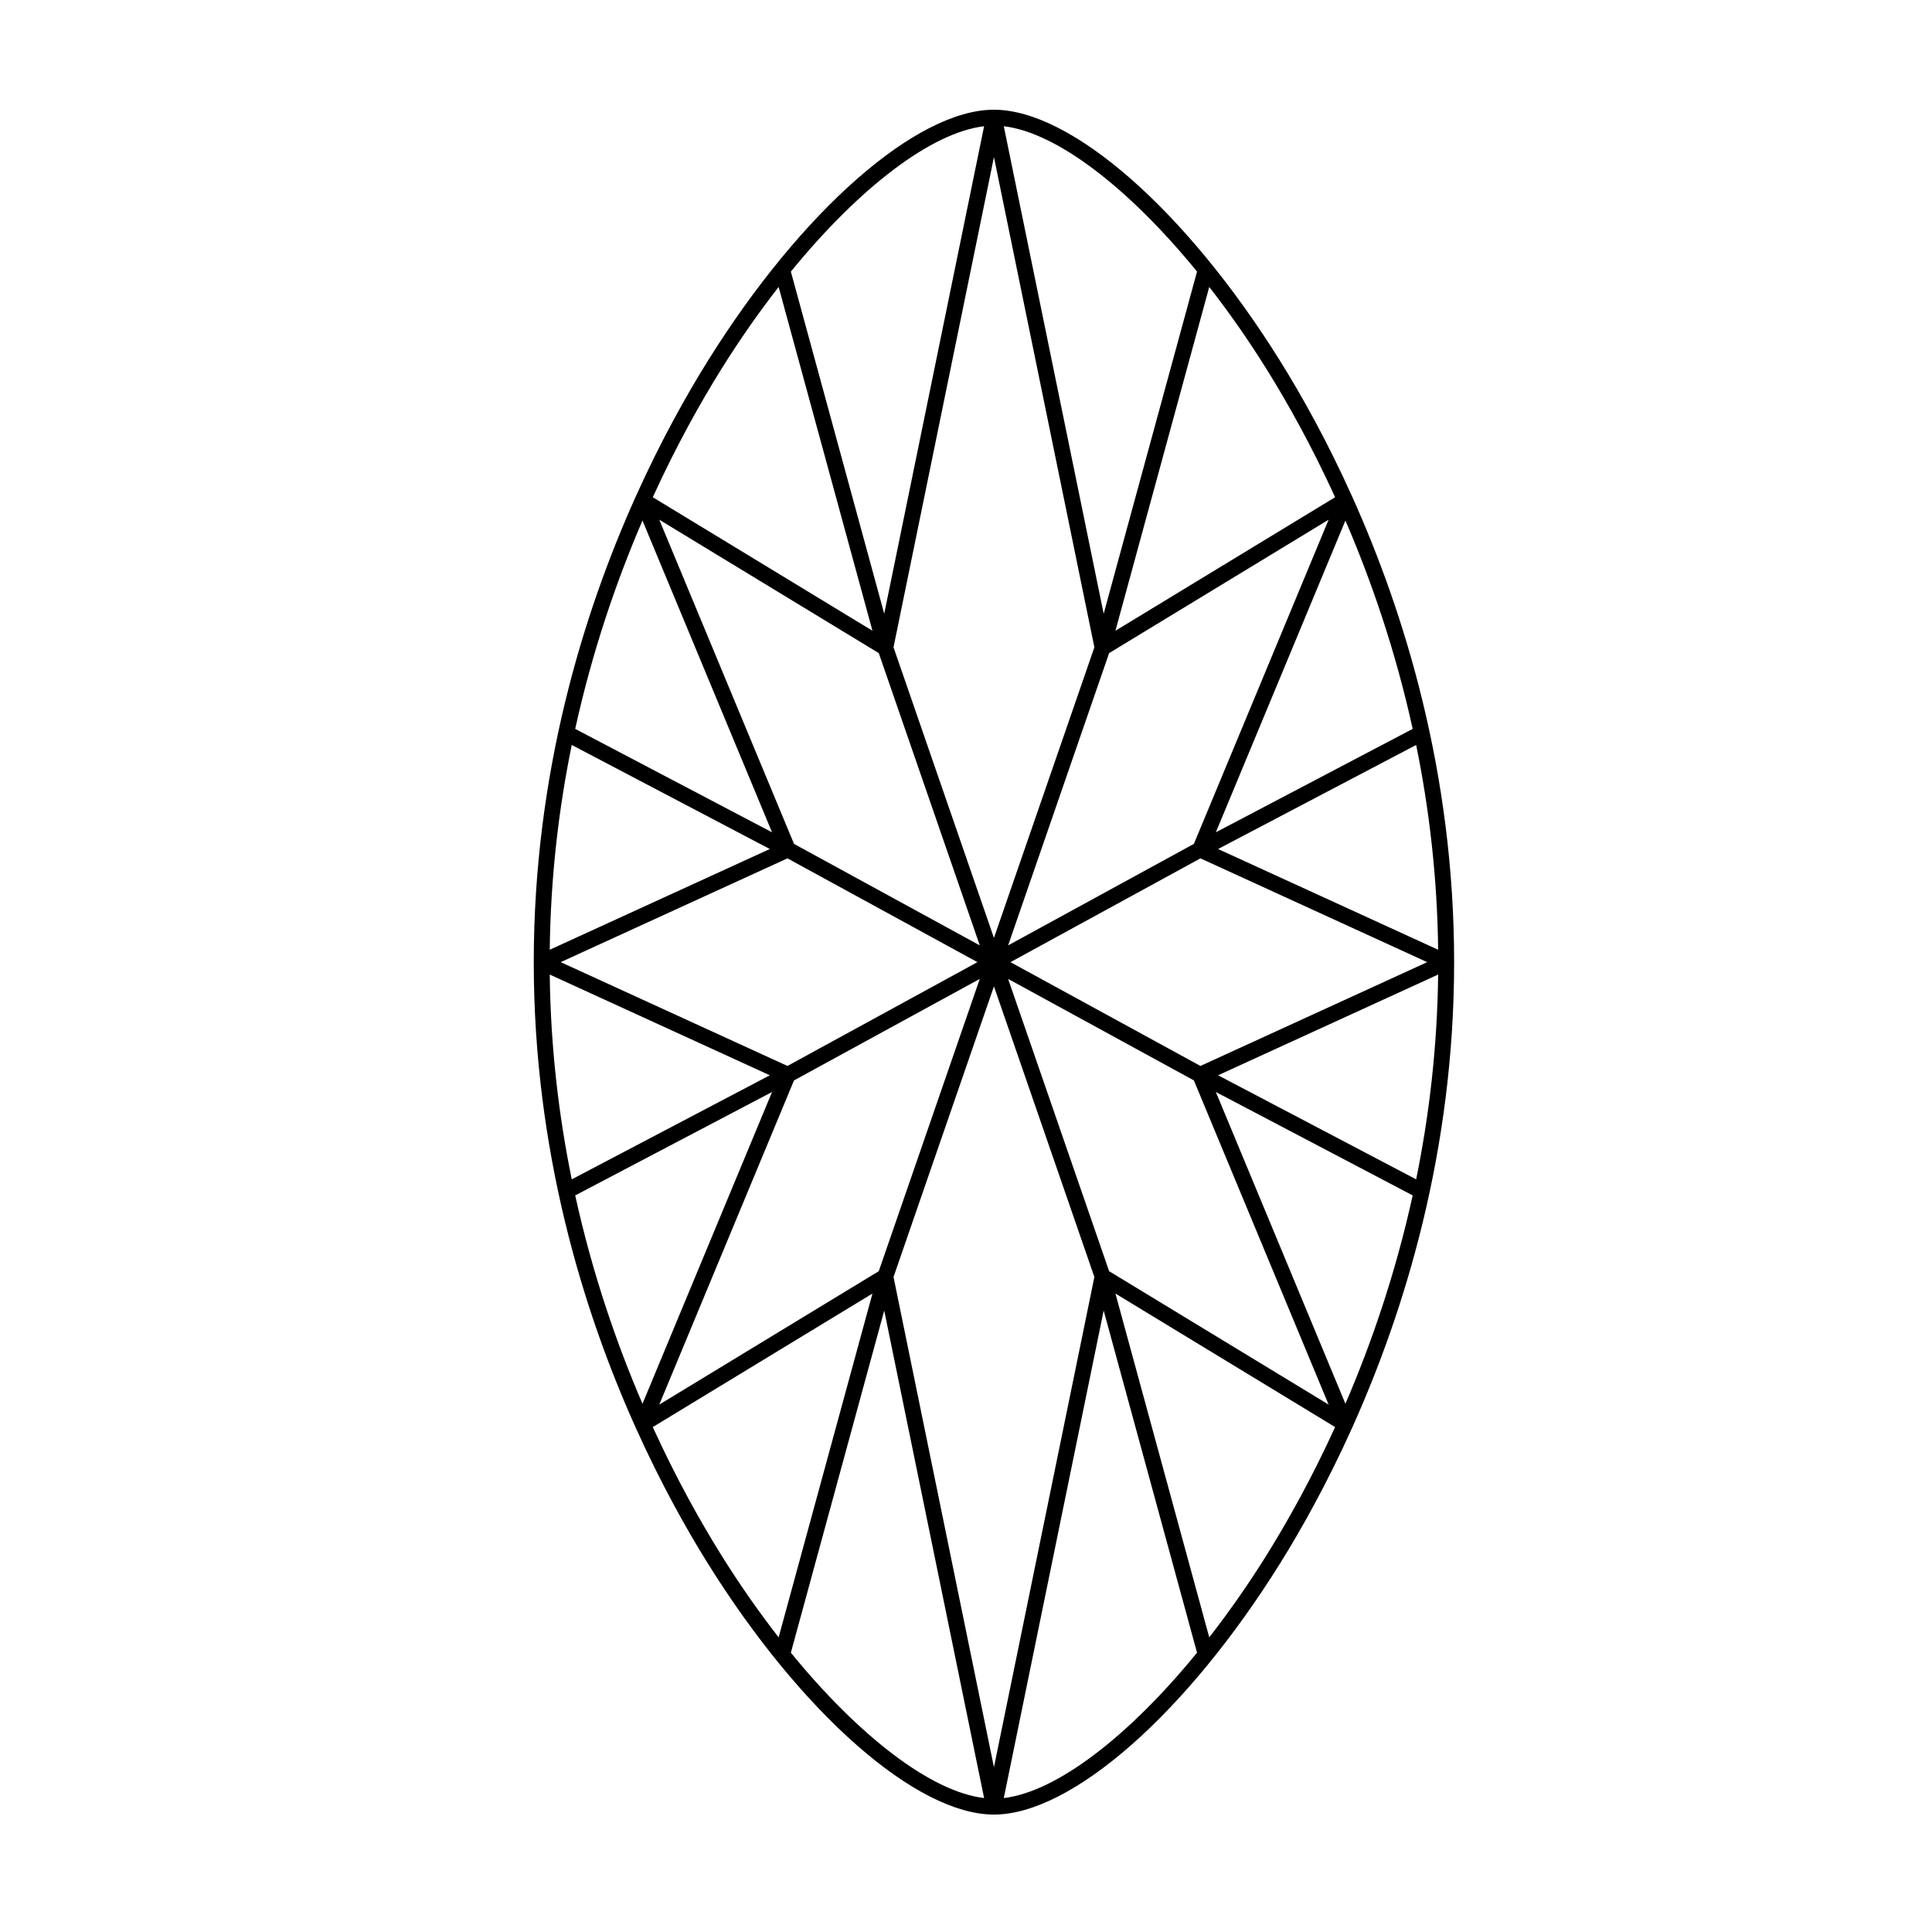
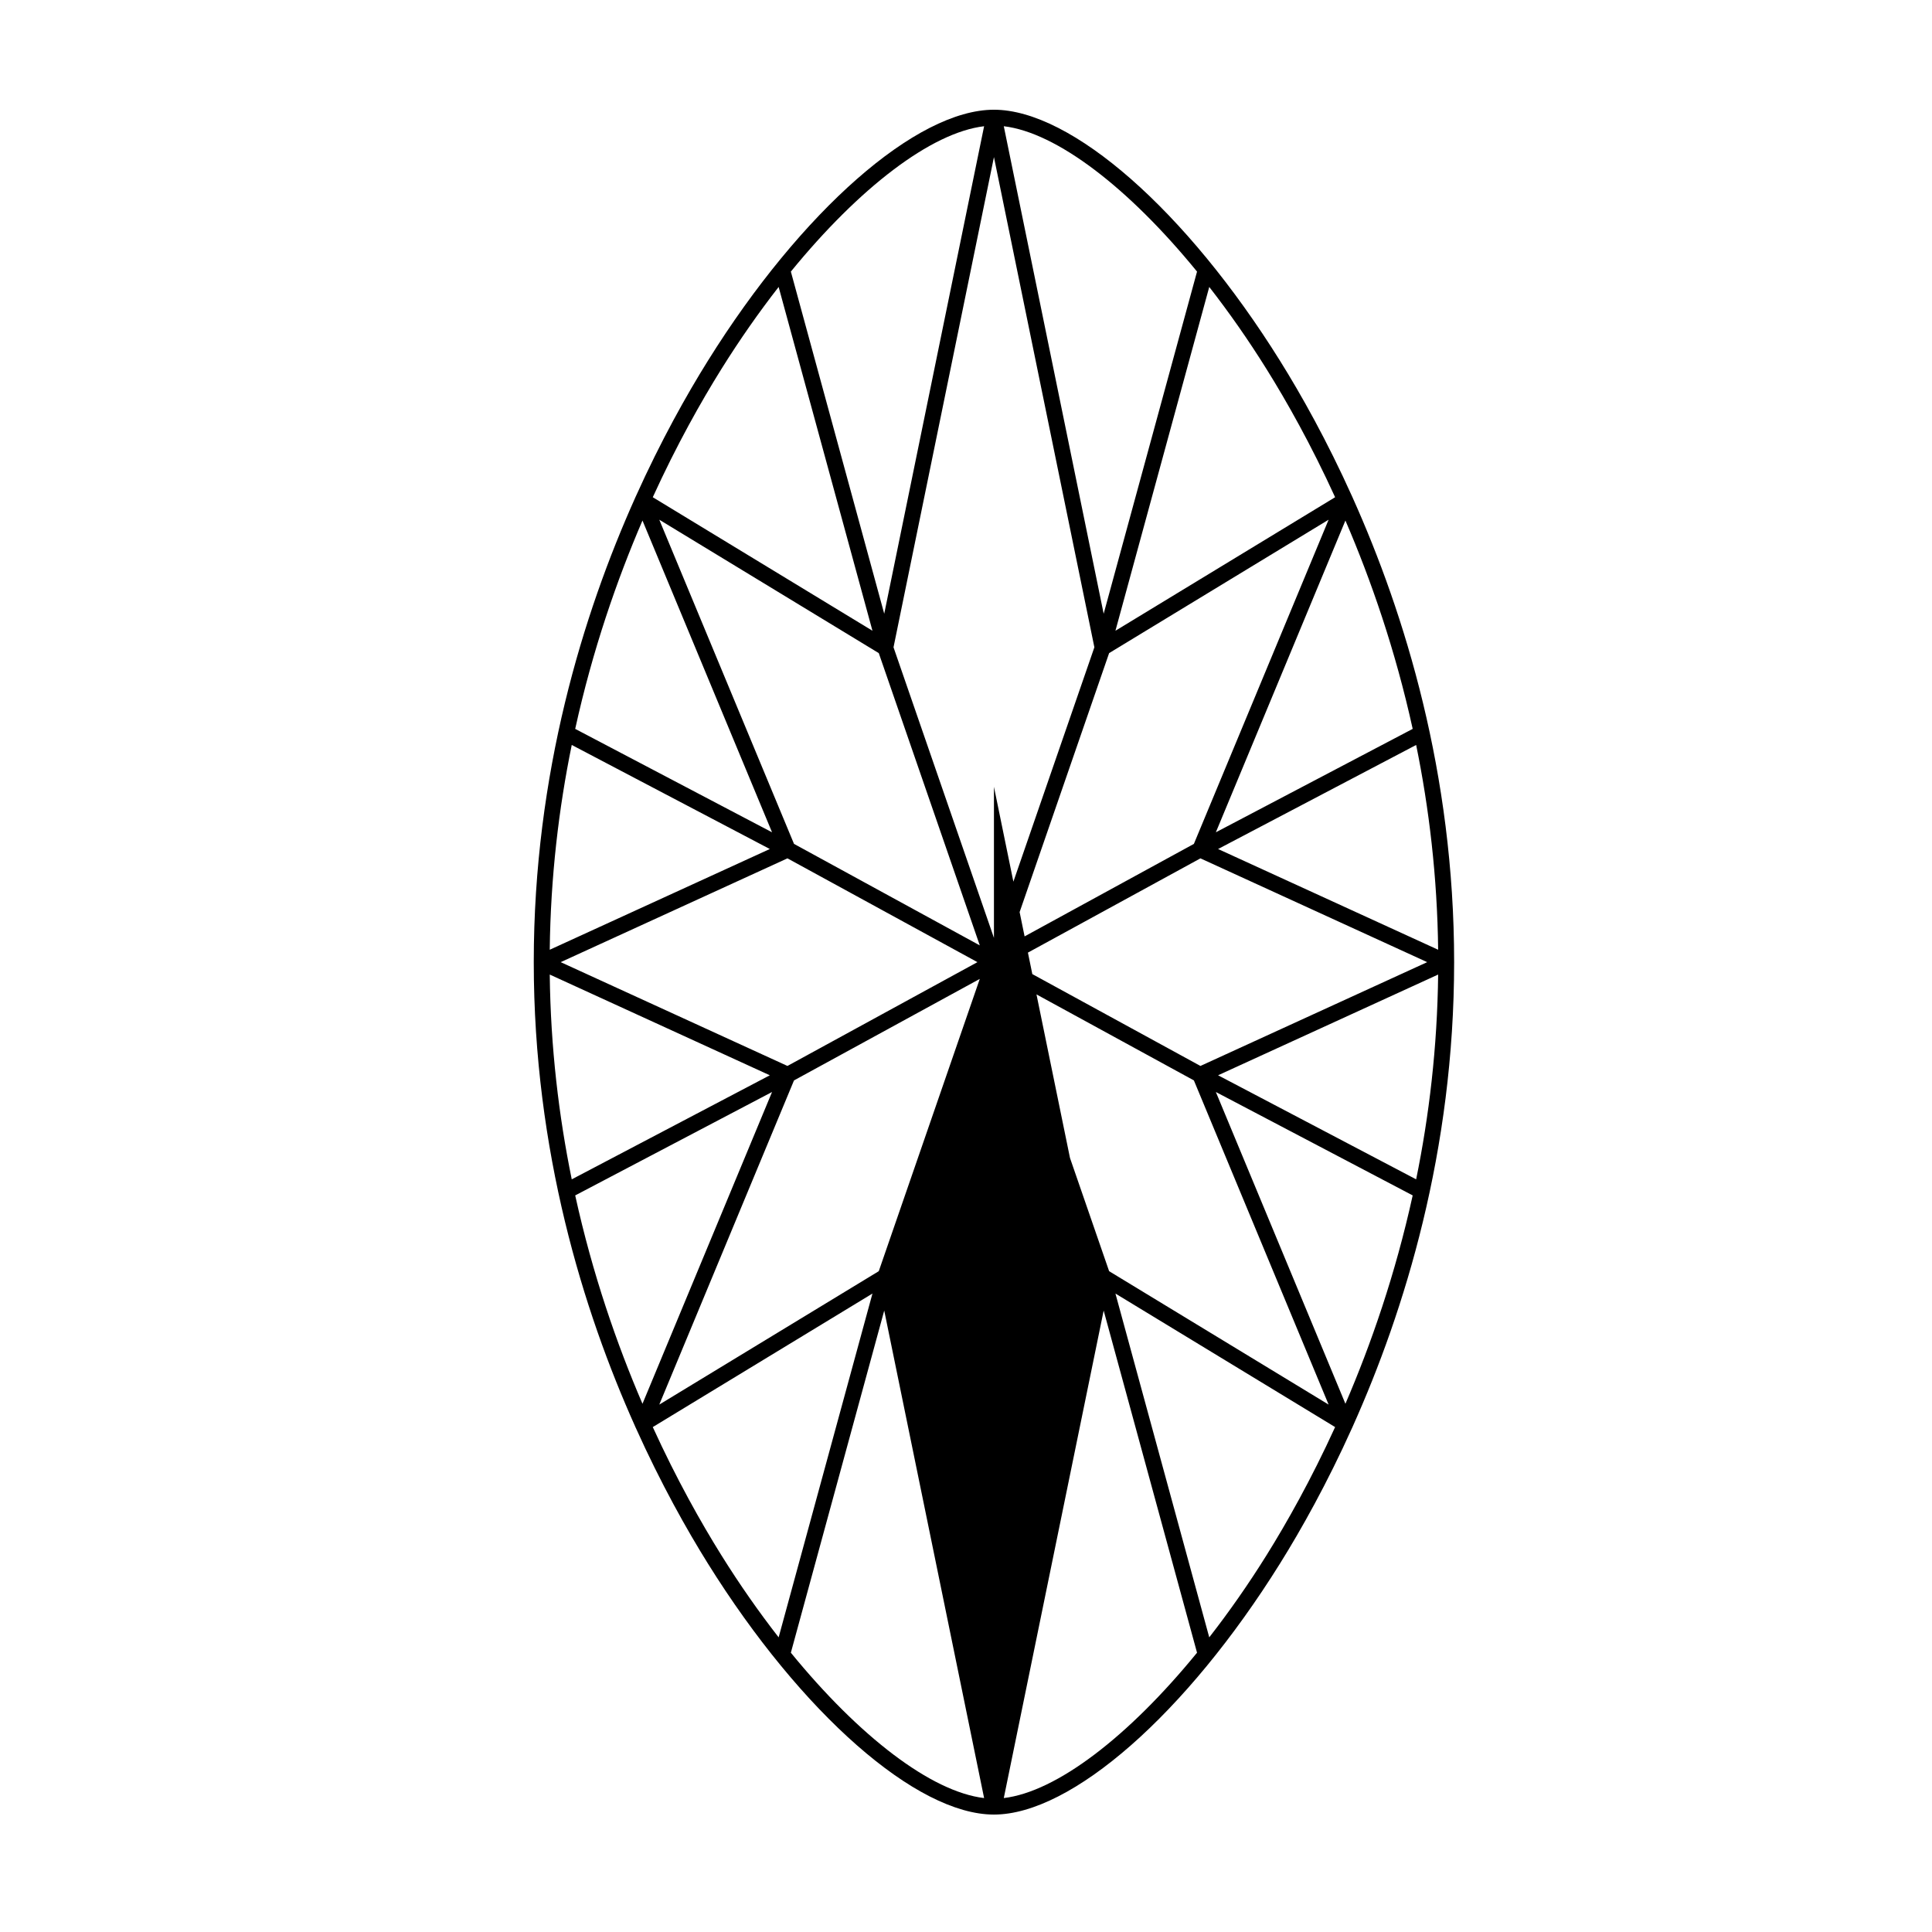
<svg xmlns="http://www.w3.org/2000/svg" version="1.1" id="Livello_1" x="0px" y="0px" viewBox="0 0 864 864" style="enable-background:new 0 0 864 864;" xml:space="preserve">
-   <path d="M238.702,430.375c0,0.004,0,0.009,0,0.013  c0.019,84.254,22.066,155.625,45.348,207.535c0.016,0.049,0.035,0.097,0.054,0.146  c0.048,0.125,0.111,0.243,0.173,0.362c0.005,0.009,0.009,0.019,0.013,0.028  c11.272,25.059,22.814,45.579,32.274,60.743  c41.882,67.145,93.279,112.261,127.91,112.282c0.007,0,0.014,0.002,0.021,0.002  c0.001,0,0.002-0,0.003-0s0.002,0,0.003,0  c0.007,0,0.014-0.002,0.021-0.002c34.63-0.021,86.028-45.138,127.91-112.282  c9.459-15.165,21.002-35.684,32.274-60.743c0.005-0.009,0.008-0.019,0.013-0.028  c0.062-0.119,0.125-0.237,0.173-0.362c0.019-0.049,0.037-0.097,0.054-0.146  c23.281-51.911,45.328-123.281,45.348-207.535c0-0.004,0-0.009,0-0.013  c0-0.033,0.001-0.064,0.001-0.097c0-0.033-0.001-0.065-0.001-0.097  c-0-0.004,0-0.009-0-0.013c-0.019-84.254-22.066-155.625-45.348-207.536  c-0.016-0.049-0.035-0.097-0.054-0.145c-0.048-0.126-0.111-0.243-0.173-0.363  c-0.005-0.009-0.009-0.019-0.013-0.028c-11.272-25.059-22.814-45.578-32.274-60.743  C530.541,94.193,479.129,49.069,444.498,49.069s-86.043,45.123-127.934,112.283  c-9.459,15.165-21.002,35.684-32.274,60.743c-0.005,0.009-0.009,0.019-0.013,0.028  c-0.062,0.119-0.125,0.237-0.173,0.363c-0.019,0.049-0.037,0.096-0.054,0.145  c-23.281,51.911-45.328,123.281-45.348,207.536c-0,0.004,0,0.009-0,0.013  c0,0.033-0.001,0.064-0.001,0.097C238.701,430.31,238.702,430.342,238.702,430.375z   M255.689,333.148l88.576,46.535l-98.416,45.05  C246.23,392.069,249.912,361.392,255.689,333.148z M643.148,424.733l-98.417-45.05  l88.577-46.535C639.085,361.392,642.766,392.069,643.148,424.733z M633.307,527.408  l-88.576-46.536l98.417-45.05C642.766,468.487,639.085,499.164,633.307,527.408z   M245.849,435.823l98.416,45.05l-88.576,46.536  C249.912,499.164,246.23,468.487,245.849,435.823z M437.113,430.278l-84.961,46.418  l-101.405-46.418l101.405-46.418L437.113,430.278z M536.843,383.86l101.406,46.418  l-101.406,46.418l-84.96-46.418L536.843,383.86z M345.262,488.347l-57.942,139.426  c-11.443-26.577-22.327-57.905-30.086-93.178L345.262,488.347z M355.084,483.164  l83.078-45.39l-45.169,130.705l-98.158,59.661L355.084,483.164z M444.498,441.116  l44.913,129.964L444.498,790.304l-44.913-219.224L444.498,441.116z M496.004,568.48  l-45.169-130.706l83.077,45.389l60.25,144.978L496.004,568.48z M601.676,627.772  l-57.943-139.426l88.029,46.248C624.003,569.867,613.119,601.196,601.676,627.772z   M543.733,372.209l57.943-139.426c11.443,26.577,22.327,57.905,30.086,93.179  L543.733,372.209z M533.911,377.393l-83.077,45.389l45.169-130.706l98.158-59.661  L533.911,377.393z M444.498,419.439l-44.913-129.964L444.498,70.251l44.913,219.223  L444.498,419.439z M392.993,292.076l45.169,130.705L355.084,377.392l-60.249-144.977  L392.993,292.076z M287.321,232.783l57.942,139.426l-88.028-46.247  C264.994,290.689,275.878,259.36,287.321,232.783z M291.927,638.194l98.239-59.711  l-41.955,153.745c-8.808-11.304-17.438-23.623-25.64-36.772  C313.574,681.031,302.664,661.719,291.927,638.194z M353.677,739.098l41.754-153.008  l44.666,218.016C416.478,801.294,384.312,776.632,353.677,739.098z M448.899,804.105  l44.666-218.016l41.754,153.008C504.684,776.632,472.519,801.294,448.899,804.105z   M566.425,695.456c-8.202,13.149-16.833,25.468-25.64,36.772l-41.955-153.745  l98.239,59.711C586.332,661.719,575.423,681.031,566.425,695.456z M597.069,222.362  l-98.239,59.711l41.955-153.745c8.808,11.304,17.438,23.623,25.64,36.772  C575.423,179.524,586.332,198.837,597.069,222.362z M535.319,121.458l-41.754,153.008  L448.899,56.45C472.519,59.262,504.684,83.923,535.319,121.458z M440.097,56.45  L395.431,274.466l-41.754-153.008C384.312,83.923,416.478,59.262,440.097,56.45z   M322.571,165.1c8.202-13.149,16.833-25.468,25.64-36.772l41.955,153.745  l-98.239-59.711C302.664,198.837,313.574,179.524,322.571,165.1z" />
+   <path d="M238.702,430.375c0,0.004,0,0.009,0,0.013  c0.019,84.254,22.066,155.625,45.348,207.535c0.016,0.049,0.035,0.097,0.054,0.146  c0.048,0.125,0.111,0.243,0.173,0.362c0.005,0.009,0.009,0.019,0.013,0.028  c11.272,25.059,22.814,45.579,32.274,60.743  c41.882,67.145,93.279,112.261,127.91,112.282c0.007,0,0.014,0.002,0.021,0.002  c0.001,0,0.002-0,0.003-0s0.002,0,0.003,0  c0.007,0,0.014-0.002,0.021-0.002c34.63-0.021,86.028-45.138,127.91-112.282  c9.459-15.165,21.002-35.684,32.274-60.743c0.005-0.009,0.008-0.019,0.013-0.028  c0.062-0.119,0.125-0.237,0.173-0.362c0.019-0.049,0.037-0.097,0.054-0.146  c23.281-51.911,45.328-123.281,45.348-207.535c0-0.004,0-0.009,0-0.013  c0-0.033,0.001-0.064,0.001-0.097c0-0.033-0.001-0.065-0.001-0.097  c-0-0.004,0-0.009-0-0.013c-0.019-84.254-22.066-155.625-45.348-207.536  c-0.016-0.049-0.035-0.097-0.054-0.145c-0.048-0.126-0.111-0.243-0.173-0.363  c-0.005-0.009-0.009-0.019-0.013-0.028c-11.272-25.059-22.814-45.578-32.274-60.743  C530.541,94.193,479.129,49.069,444.498,49.069s-86.043,45.123-127.934,112.283  c-9.459,15.165-21.002,35.684-32.274,60.743c-0.005,0.009-0.009,0.019-0.013,0.028  c-0.062,0.119-0.125,0.237-0.173,0.363c-0.019,0.049-0.037,0.096-0.054,0.145  c-23.281,51.911-45.328,123.281-45.348,207.536c-0,0.004,0,0.009-0,0.013  c0,0.033-0.001,0.064-0.001,0.097C238.701,430.31,238.702,430.342,238.702,430.375z   M255.689,333.148l88.576,46.535l-98.416,45.05  C246.23,392.069,249.912,361.392,255.689,333.148z M643.148,424.733l-98.417-45.05  l88.577-46.535C639.085,361.392,642.766,392.069,643.148,424.733z M633.307,527.408  l-88.576-46.536l98.417-45.05C642.766,468.487,639.085,499.164,633.307,527.408z   M245.849,435.823l98.416,45.05l-88.576,46.536  C249.912,499.164,246.23,468.487,245.849,435.823z M437.113,430.278l-84.961,46.418  l-101.405-46.418l101.405-46.418L437.113,430.278z M536.843,383.86l101.406,46.418  l-101.406,46.418l-84.96-46.418L536.843,383.86z M345.262,488.347l-57.942,139.426  c-11.443-26.577-22.327-57.905-30.086-93.178L345.262,488.347z M355.084,483.164  l83.078-45.39l-45.169,130.705l-98.158,59.661L355.084,483.164z M444.498,441.116  l44.913,129.964l-44.913-219.224L444.498,441.116z M496.004,568.48  l-45.169-130.706l83.077,45.389l60.25,144.978L496.004,568.48z M601.676,627.772  l-57.943-139.426l88.029,46.248C624.003,569.867,613.119,601.196,601.676,627.772z   M543.733,372.209l57.943-139.426c11.443,26.577,22.327,57.905,30.086,93.179  L543.733,372.209z M533.911,377.393l-83.077,45.389l45.169-130.706l98.158-59.661  L533.911,377.393z M444.498,419.439l-44.913-129.964L444.498,70.251l44.913,219.223  L444.498,419.439z M392.993,292.076l45.169,130.705L355.084,377.392l-60.249-144.977  L392.993,292.076z M287.321,232.783l57.942,139.426l-88.028-46.247  C264.994,290.689,275.878,259.36,287.321,232.783z M291.927,638.194l98.239-59.711  l-41.955,153.745c-8.808-11.304-17.438-23.623-25.64-36.772  C313.574,681.031,302.664,661.719,291.927,638.194z M353.677,739.098l41.754-153.008  l44.666,218.016C416.478,801.294,384.312,776.632,353.677,739.098z M448.899,804.105  l44.666-218.016l41.754,153.008C504.684,776.632,472.519,801.294,448.899,804.105z   M566.425,695.456c-8.202,13.149-16.833,25.468-25.64,36.772l-41.955-153.745  l98.239,59.711C586.332,661.719,575.423,681.031,566.425,695.456z M597.069,222.362  l-98.239,59.711l41.955-153.745c8.808,11.304,17.438,23.623,25.64,36.772  C575.423,179.524,586.332,198.837,597.069,222.362z M535.319,121.458l-41.754,153.008  L448.899,56.45C472.519,59.262,504.684,83.923,535.319,121.458z M440.097,56.45  L395.431,274.466l-41.754-153.008C384.312,83.923,416.478,59.262,440.097,56.45z   M322.571,165.1c8.202-13.149,16.833-25.468,25.64-36.772l41.955,153.745  l-98.239-59.711C302.664,198.837,313.574,179.524,322.571,165.1z" />
</svg>